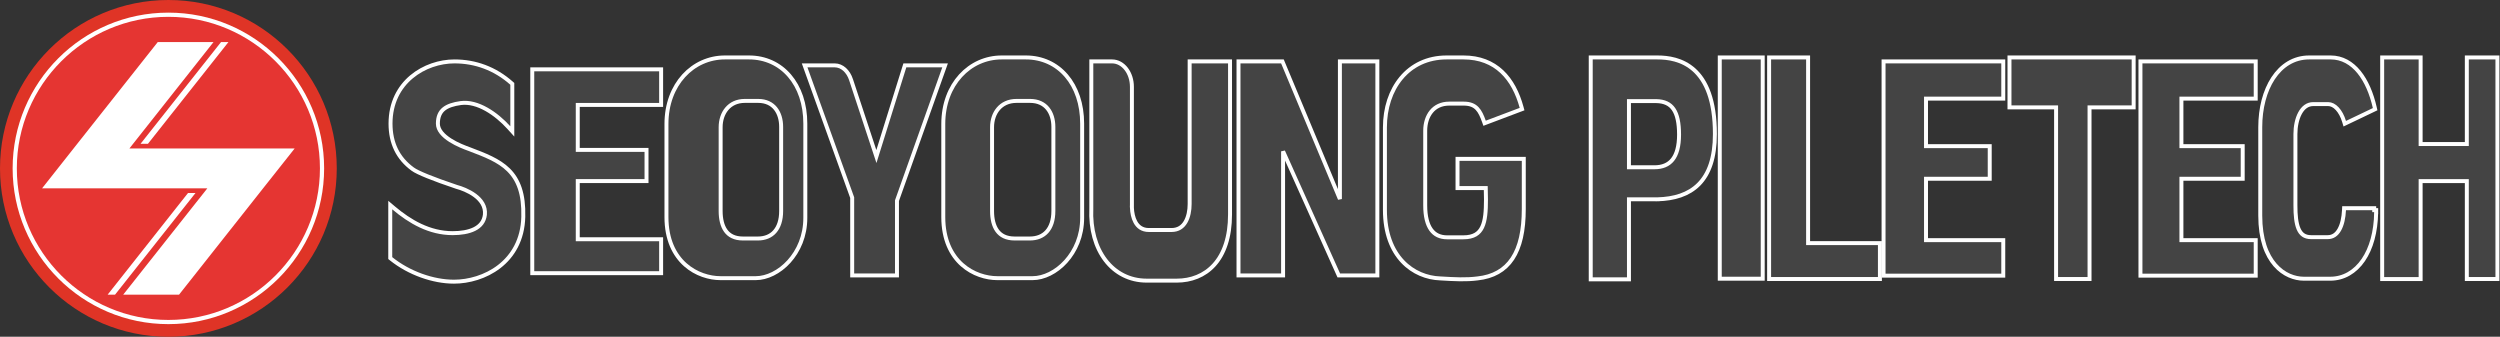
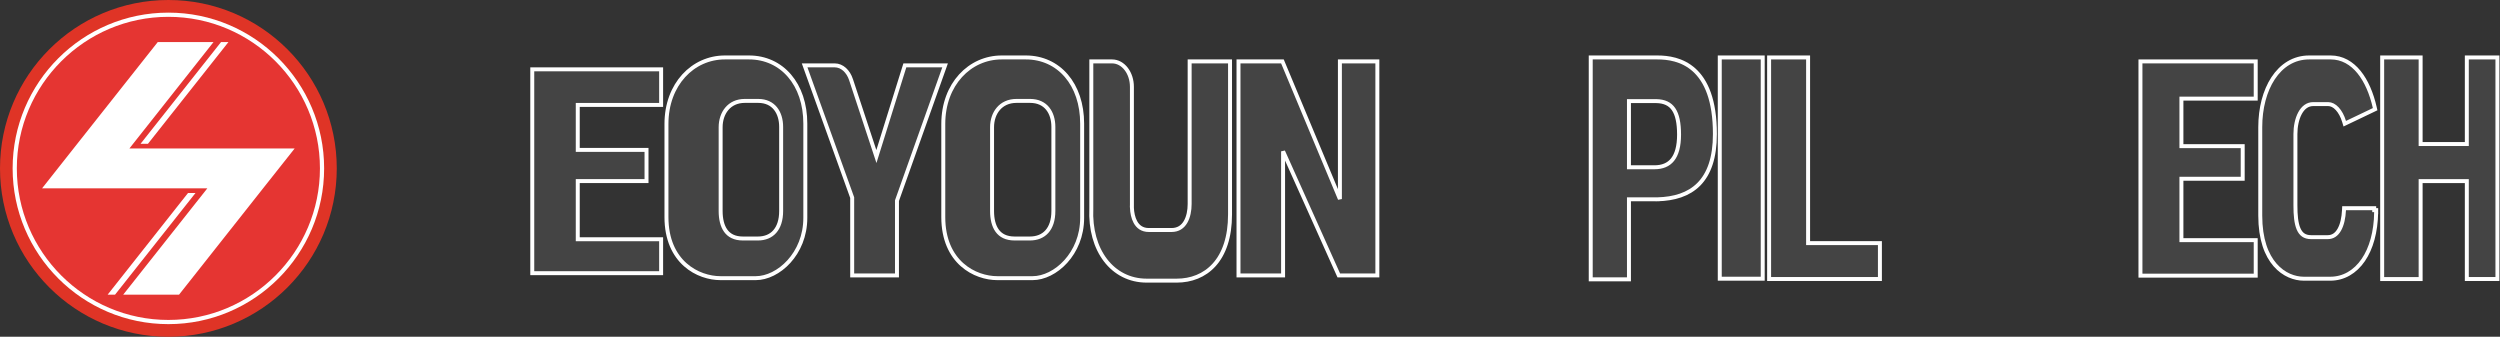
<svg xmlns="http://www.w3.org/2000/svg" width="631" height="85" viewBox="0 0 631 85" fill="none">
  <rect x="0" y="0" width="631" height="85" fill="#333333" stroke="none" />
  <path d="M42.5 85C65.972 85 85 65.972 85 42.5C85 19.028 65.972 0 42.5 0C19.028 0 0 19.028 0 42.5C0 65.972 19.028 85 42.5 85Z" fill="#DF3426" />
  <path d="M42.5 81.811C20.82 81.811 3.188 64.18 3.188 42.5C3.188 20.82 20.82 3.188 42.5 3.188C64.18 3.188 81.811 20.82 81.811 42.5C81.811 64.18 64.18 81.811 42.5 81.811Z" fill="white" />
  <path d="M42.5 80.752C21.41 80.752 4.248 63.59 4.248 42.5C4.248 21.41 21.41 4.248 42.5 4.248C63.59 4.248 80.752 21.41 80.752 42.5C80.752 63.59 63.59 80.752 42.5 80.752Z" fill="#E53532" />
  <path d="M47.458 48.707L27.167 74.375H29.036L49.347 48.707H47.458Z" fill="white" />
  <path d="M37.342 36.293L57.653 10.625H55.784L35.473 36.293H37.342Z" fill="white" />
  <path d="M74.375 37.472H36.413H34.544H32.665L33.594 36.293L53.885 10.625H39.811L19.501 36.293L18.571 37.472L10.625 47.528H24.698H26.587H28.467H48.567H50.446H52.335L51.406 48.707L31.095 74.375H45.189L65.479 48.707L66.409 47.528L74.375 37.472Z" fill="white" />
-   <path d="M99.323 52.453L98.5 51.759V52.835V52.846V64.905V65.144L98.687 65.295C103.237 68.949 109.312 71.093 114.591 71.093C118.282 71.093 122.57 69.924 125.982 67.292C129.409 64.648 131.933 60.541 132.079 54.73C132.229 48.913 130.846 45.353 128.334 42.876C125.875 40.451 122.383 39.126 118.496 37.651L118.427 37.625L118.427 37.625L118.419 37.622C117.383 37.249 115.372 36.497 113.626 35.379C111.847 34.239 110.523 32.834 110.523 31.205C110.523 29.416 111.085 28.281 112.026 27.515C112.997 26.724 114.436 26.273 116.295 26.012C118.41 25.73 120.644 26.39 122.771 27.585C124.894 28.778 126.867 30.482 128.436 32.212L129.307 33.172V31.876V21.391V21.166L129.139 21.017C124.92 17.27 119.938 15.5 114.716 15.5C107.286 15.5 98.568 20.663 98.568 31.194C98.568 36.125 100.429 39.955 104.157 42.675C104.769 43.133 106.058 43.753 107.894 44.498C109.754 45.253 112.227 46.156 115.25 47.17L115.266 47.175L115.282 47.18C116.378 47.468 118.297 48.156 119.872 49.329C121.442 50.499 122.596 52.087 122.389 54.2C122.178 55.949 121.19 57.09 119.734 57.815C118.253 58.552 116.299 58.849 114.25 58.849C108.389 58.849 103.456 55.943 99.323 52.453Z" fill="#444444" stroke="white" />
  <path d="M418.375 50.205L418.378 50.307C422.526 50.188 426.167 49.131 428.766 46.519C431.367 43.904 432.841 39.819 432.841 33.831C432.841 25.237 430.603 20.368 427.597 17.659C424.6 14.957 420.94 14.5 418.307 14.5H402H401.5V15V70V70.5H402H410.648H411.148V70V50.307H418.364H418.375V50.205ZM423.795 33.986C423.795 36.943 423.194 38.994 422.147 40.3C421.117 41.584 419.593 42.221 417.557 42.221H411.148V25.519H418.041C420.117 25.557 421.508 26.242 422.407 27.556C423.334 28.909 423.795 31.007 423.795 33.986Z" fill="#444444" stroke="white" />
  <path d="M434.068 69.845V70.345H434.568H444.409H444.909V69.845V15V14.5H444.409H434.568H434.068V15V69.845Z" fill="#444444" stroke="white" />
  <path d="M474.489 61.863V61.363H473.989H456.364V15V14.5H455.864H447.023H446.523V15V69.922V70.422H447.023H473.989H474.489V69.922V61.863Z" fill="#444444" stroke="white" />
-   <path d="M502.205 37.389V36.889H501.705H486.125V24.892H505.125H505.625V24.392V16V15.5H505.125H475.909H475.409V16V69.074V69.574H475.909H505.125H505.625V69.074V61.114V60.614H505.125H486.125V45.118H501.705H502.205V44.618V37.389Z" fill="#444444" stroke="white" />
  <path d="M566.057 37.389V36.889H565.557H550.591V24.892H568.841H569.341V24.392V16V15.5H568.841H540.75H540.25V16V69.074V69.574H540.75H568.841H569.341V69.074V61.114V60.614H568.841H550.591V45.118H565.557H566.057V44.618V37.389Z" fill="#444444" stroke="white" />
-   <path d="M538.534 15V14.5H538.034H507.693H507.193V15V26.602V27.102H507.693H518.955V69.922V70.422H519.455H526.898H527.398V69.922V27.102H538.034H538.534V26.602V15Z" fill="#444444" stroke="white" />
  <path d="M599.125 27.729L599.485 27.556L599.397 27.167C598.591 23.617 597.265 20.468 595.418 18.195C593.563 15.913 591.166 14.5 588.261 14.5H582.818C578.953 14.5 575.852 16.534 573.737 19.744C571.63 22.943 570.489 27.322 570.489 32.105V54.401C570.489 60.399 572.057 64.388 574.242 66.886C576.425 69.383 579.187 70.345 581.477 70.345H588.159C591.519 70.345 594.436 68.64 596.495 65.622C598.481 62.713 599.671 58.586 599.746 53.55H599.75V53.05C599.75 53.047 599.75 53.043 599.75 53.039H599.25V52.55H592.125H591.649L591.626 53.026C591.531 54.985 591.145 56.725 590.449 57.957C589.765 59.17 588.81 59.857 587.523 59.857H583.318C582.472 59.857 581.833 59.657 581.339 59.315C580.843 58.971 580.454 58.458 580.157 57.767C579.552 56.363 579.364 54.327 579.364 51.844V33.831C579.364 31.928 579.749 30.001 580.521 28.569C581.289 27.146 582.397 26.272 583.864 26.272H587.625C588.412 26.272 589.202 26.67 589.918 27.441C590.633 28.211 591.242 29.326 591.646 30.666L591.815 31.224L592.341 30.972L599.125 27.729Z" fill="#444444" stroke="white" />
  <path d="M610.466 70.434H610.966V69.934V69.922V45.712H622.625V69.922V70.422H623.125H629.852H630.352V69.922V15V14.5H629.852H623.125H622.625V15V36.354H610.966V15V14.5H610.466H601.761H601.261V15V69.934V70.434H601.761H610.466Z" fill="#444444" stroke="white" />
  <path d="M168.214 54.776C168.214 60.494 170.215 64.368 172.952 66.808C175.674 69.235 179.085 70.207 181.862 70.207H190.751C196.414 70.207 203.263 64.081 203.263 54.996V31.21C203.263 26.234 201.793 22.059 199.269 19.12C196.741 16.175 193.178 14.5 189.067 14.5H182.946C174.939 14.5 168.214 21.218 168.214 31.288V54.776ZM197.162 53.265C197.162 55.586 196.553 57.313 195.545 58.453C194.544 59.586 193.099 60.197 191.299 60.197H187.511C185.4 60.197 184.03 59.431 183.168 58.236C182.287 57.013 181.89 55.275 181.89 53.265V32.103C181.89 30.32 182.432 28.657 183.454 27.449C184.467 26.251 185.977 25.469 187.996 25.469H191.363C193.352 25.469 194.78 26.217 195.721 27.377C196.674 28.552 197.162 30.195 197.162 32.026V53.265Z" fill="#444444" stroke="white" />
  <path d="M238.085 54.776C238.085 60.494 240.086 64.368 242.822 66.808C245.545 69.235 248.955 70.207 251.733 70.207H260.621C266.285 70.207 273.134 64.081 273.134 54.996V31.21C273.134 26.234 271.664 22.059 269.14 19.12C266.611 16.175 263.048 14.5 258.938 14.5H252.817C244.809 14.5 238.085 21.218 238.085 31.288V54.776ZM265.872 53.265C265.872 55.584 265.258 57.311 264.238 58.451C263.225 59.585 261.76 60.197 259.932 60.197H259.92H256.094C253.955 60.197 252.565 59.429 251.692 58.233C250.799 57.01 250.396 55.273 250.396 53.265V32.103C250.396 30.321 250.944 28.659 251.977 27.451C253.002 26.253 254.532 25.469 256.579 25.469H259.983C262.008 25.469 263.459 26.219 264.413 27.38C265.378 28.555 265.872 30.197 265.872 32.026V53.265Z" fill="#444444" stroke="white" />
  <path d="M226.396 69.016V50.64L238.304 17.168L238.541 16.5H237.832H228.753H228.385L228.275 16.851L221.203 39.514L214.805 20.12C214.805 20.12 214.805 20.12 214.805 20.119C214.116 18.006 212.547 16.5 210.695 16.5H203.796H203.085L203.326 17.169L215.092 49.883V69.016V69.516H215.592H225.896H226.396V69.016Z" fill="#444444" stroke="white" />
  <path d="M300.766 15.5H300.266V16V51.497C300.266 53.101 299.961 54.767 299.231 56.014C298.518 57.233 297.402 58.055 295.69 58.055H289.977C288.25 58.055 287.206 57.205 286.565 56.026C285.989 54.967 285.745 53.641 285.693 52.449H285.695V51.949V21.922C285.695 20.185 285.161 18.596 284.275 17.43C283.388 16.264 282.126 15.5 280.693 15.5H275.949H275.449V16V52.611C275.218 57.876 276.537 62.421 279.009 65.663C281.49 68.916 285.116 70.832 289.416 70.832H297.004C300.603 70.832 303.986 69.586 306.464 66.838C308.939 64.093 310.46 59.907 310.46 54.122V16V15.5H309.96H300.766Z" fill="#444444" stroke="white" />
  <path d="M312.597 69.02V69.52H313.097H323.35H323.85V69.02V38.196L337.776 69.224L337.909 69.52H338.232H347.146H347.646V69.02V16V15.5H347.146H338.691H338.191V16V50.238L323.812 15.807L323.683 15.5H323.35H313.097H312.597V16V69.02Z" fill="#444444" stroke="white" />
-   <path d="M383.744 27.697L384.169 27.537L384.05 27.098C383.065 23.479 381.46 20.328 379.058 18.078C376.647 15.819 373.464 14.5 369.399 14.5H365.114C360.269 14.5 356.363 16.458 353.676 19.668C350.997 22.868 349.554 27.284 349.554 32.181V52.967C349.554 58.882 351.338 63.159 354.003 65.989C356.664 68.813 360.166 70.157 363.535 70.272C367.195 70.492 370.007 70.65 372.953 70.27C376.841 69.842 379.786 68.221 381.741 65.273C383.678 62.352 384.602 58.189 384.603 52.747C384.603 52.743 384.603 52.739 384.603 52.736V40.595V40.095H384.103H368.379H367.879V40.595V46.968V47.468H368.379H375.004L375.059 50.347C375.059 53.247 374.898 55.648 374.101 57.323C373.711 58.144 373.173 58.776 372.429 59.209C371.68 59.644 370.685 59.9 369.348 59.9H365.255C363.462 59.9 362.115 59.247 361.196 57.967C360.257 56.661 359.723 54.643 359.723 51.843V33.008C359.723 31.105 360.257 29.387 361.267 28.154C362.268 26.934 363.765 26.152 365.79 26.152H369.463C371.095 26.152 372.102 26.637 372.823 27.389C373.571 28.169 374.055 29.279 374.54 30.629L374.711 31.108L375.187 30.928L383.744 27.697Z" fill="#444444" stroke="white" />
  <path d="M163.182 38.334V37.834H162.682H145.826V26.484H166.368H166.868V25.984V18V17.5H166.368H134.844H134.344V18V68.45V68.95H134.844H166.368H166.868V68.45V60.886V60.386H166.368H145.826V45.705H162.682H163.182V45.205V38.334Z" fill="#444444" stroke="white" />
</svg>